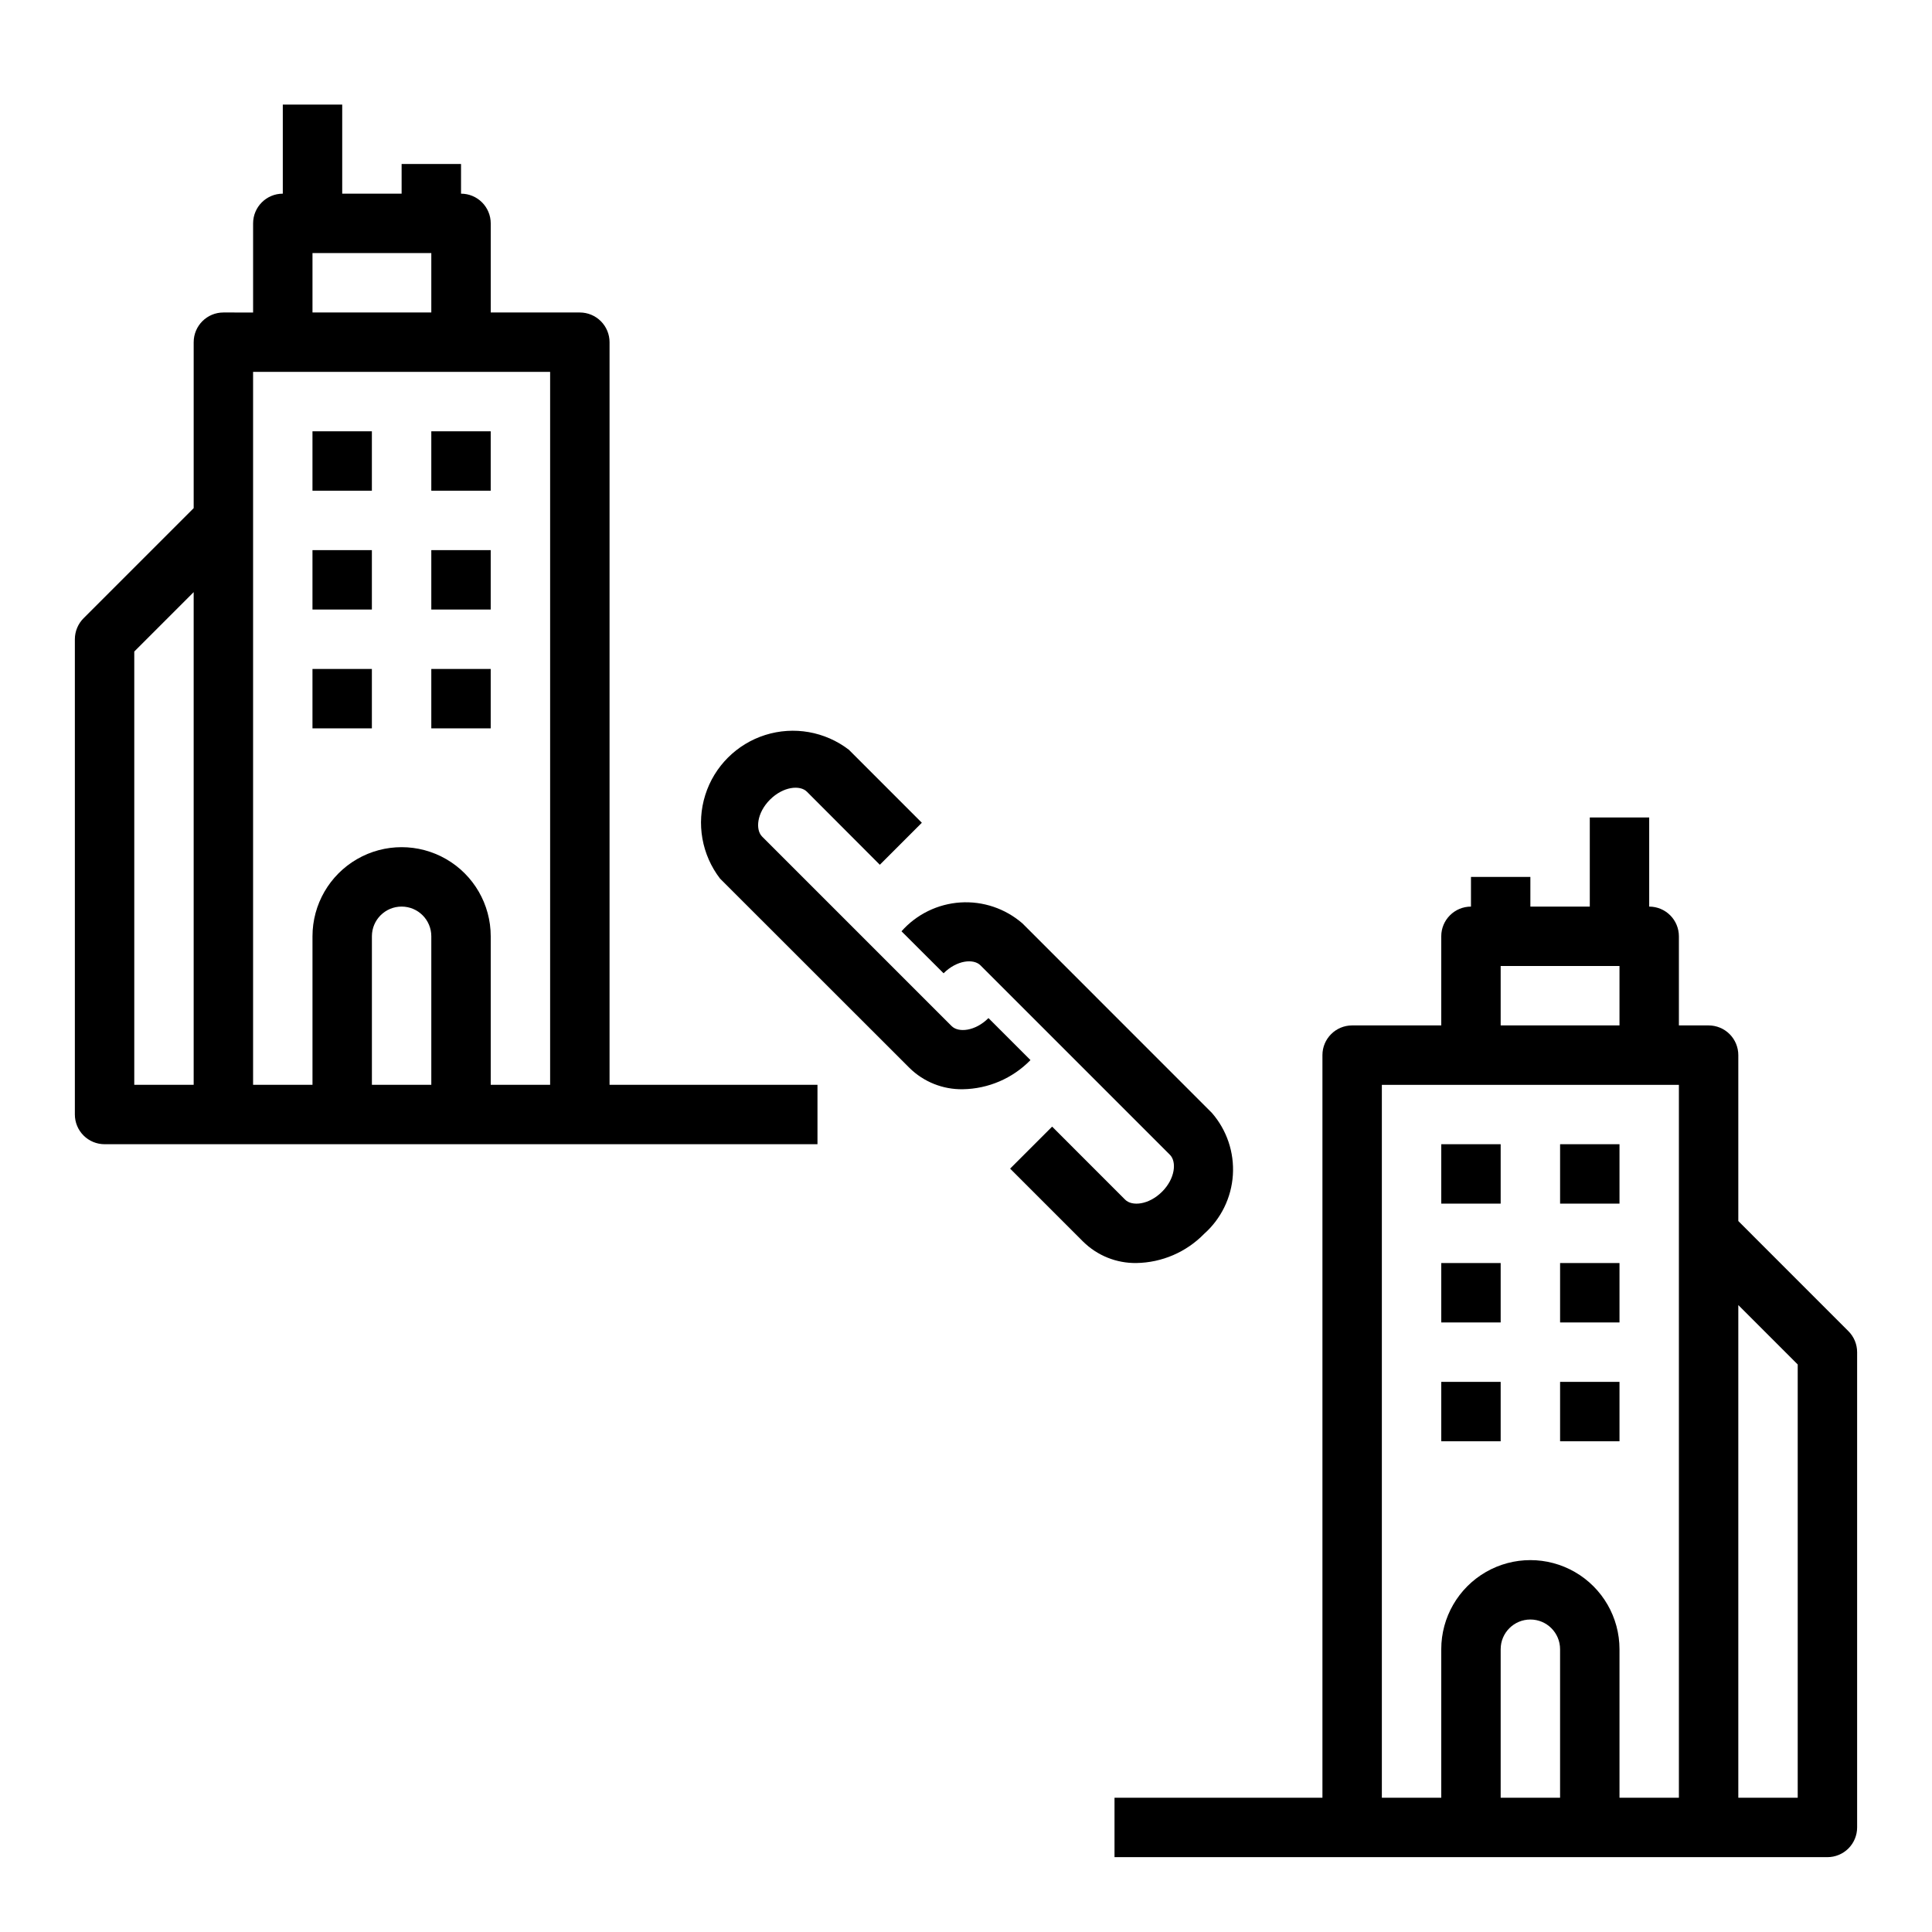
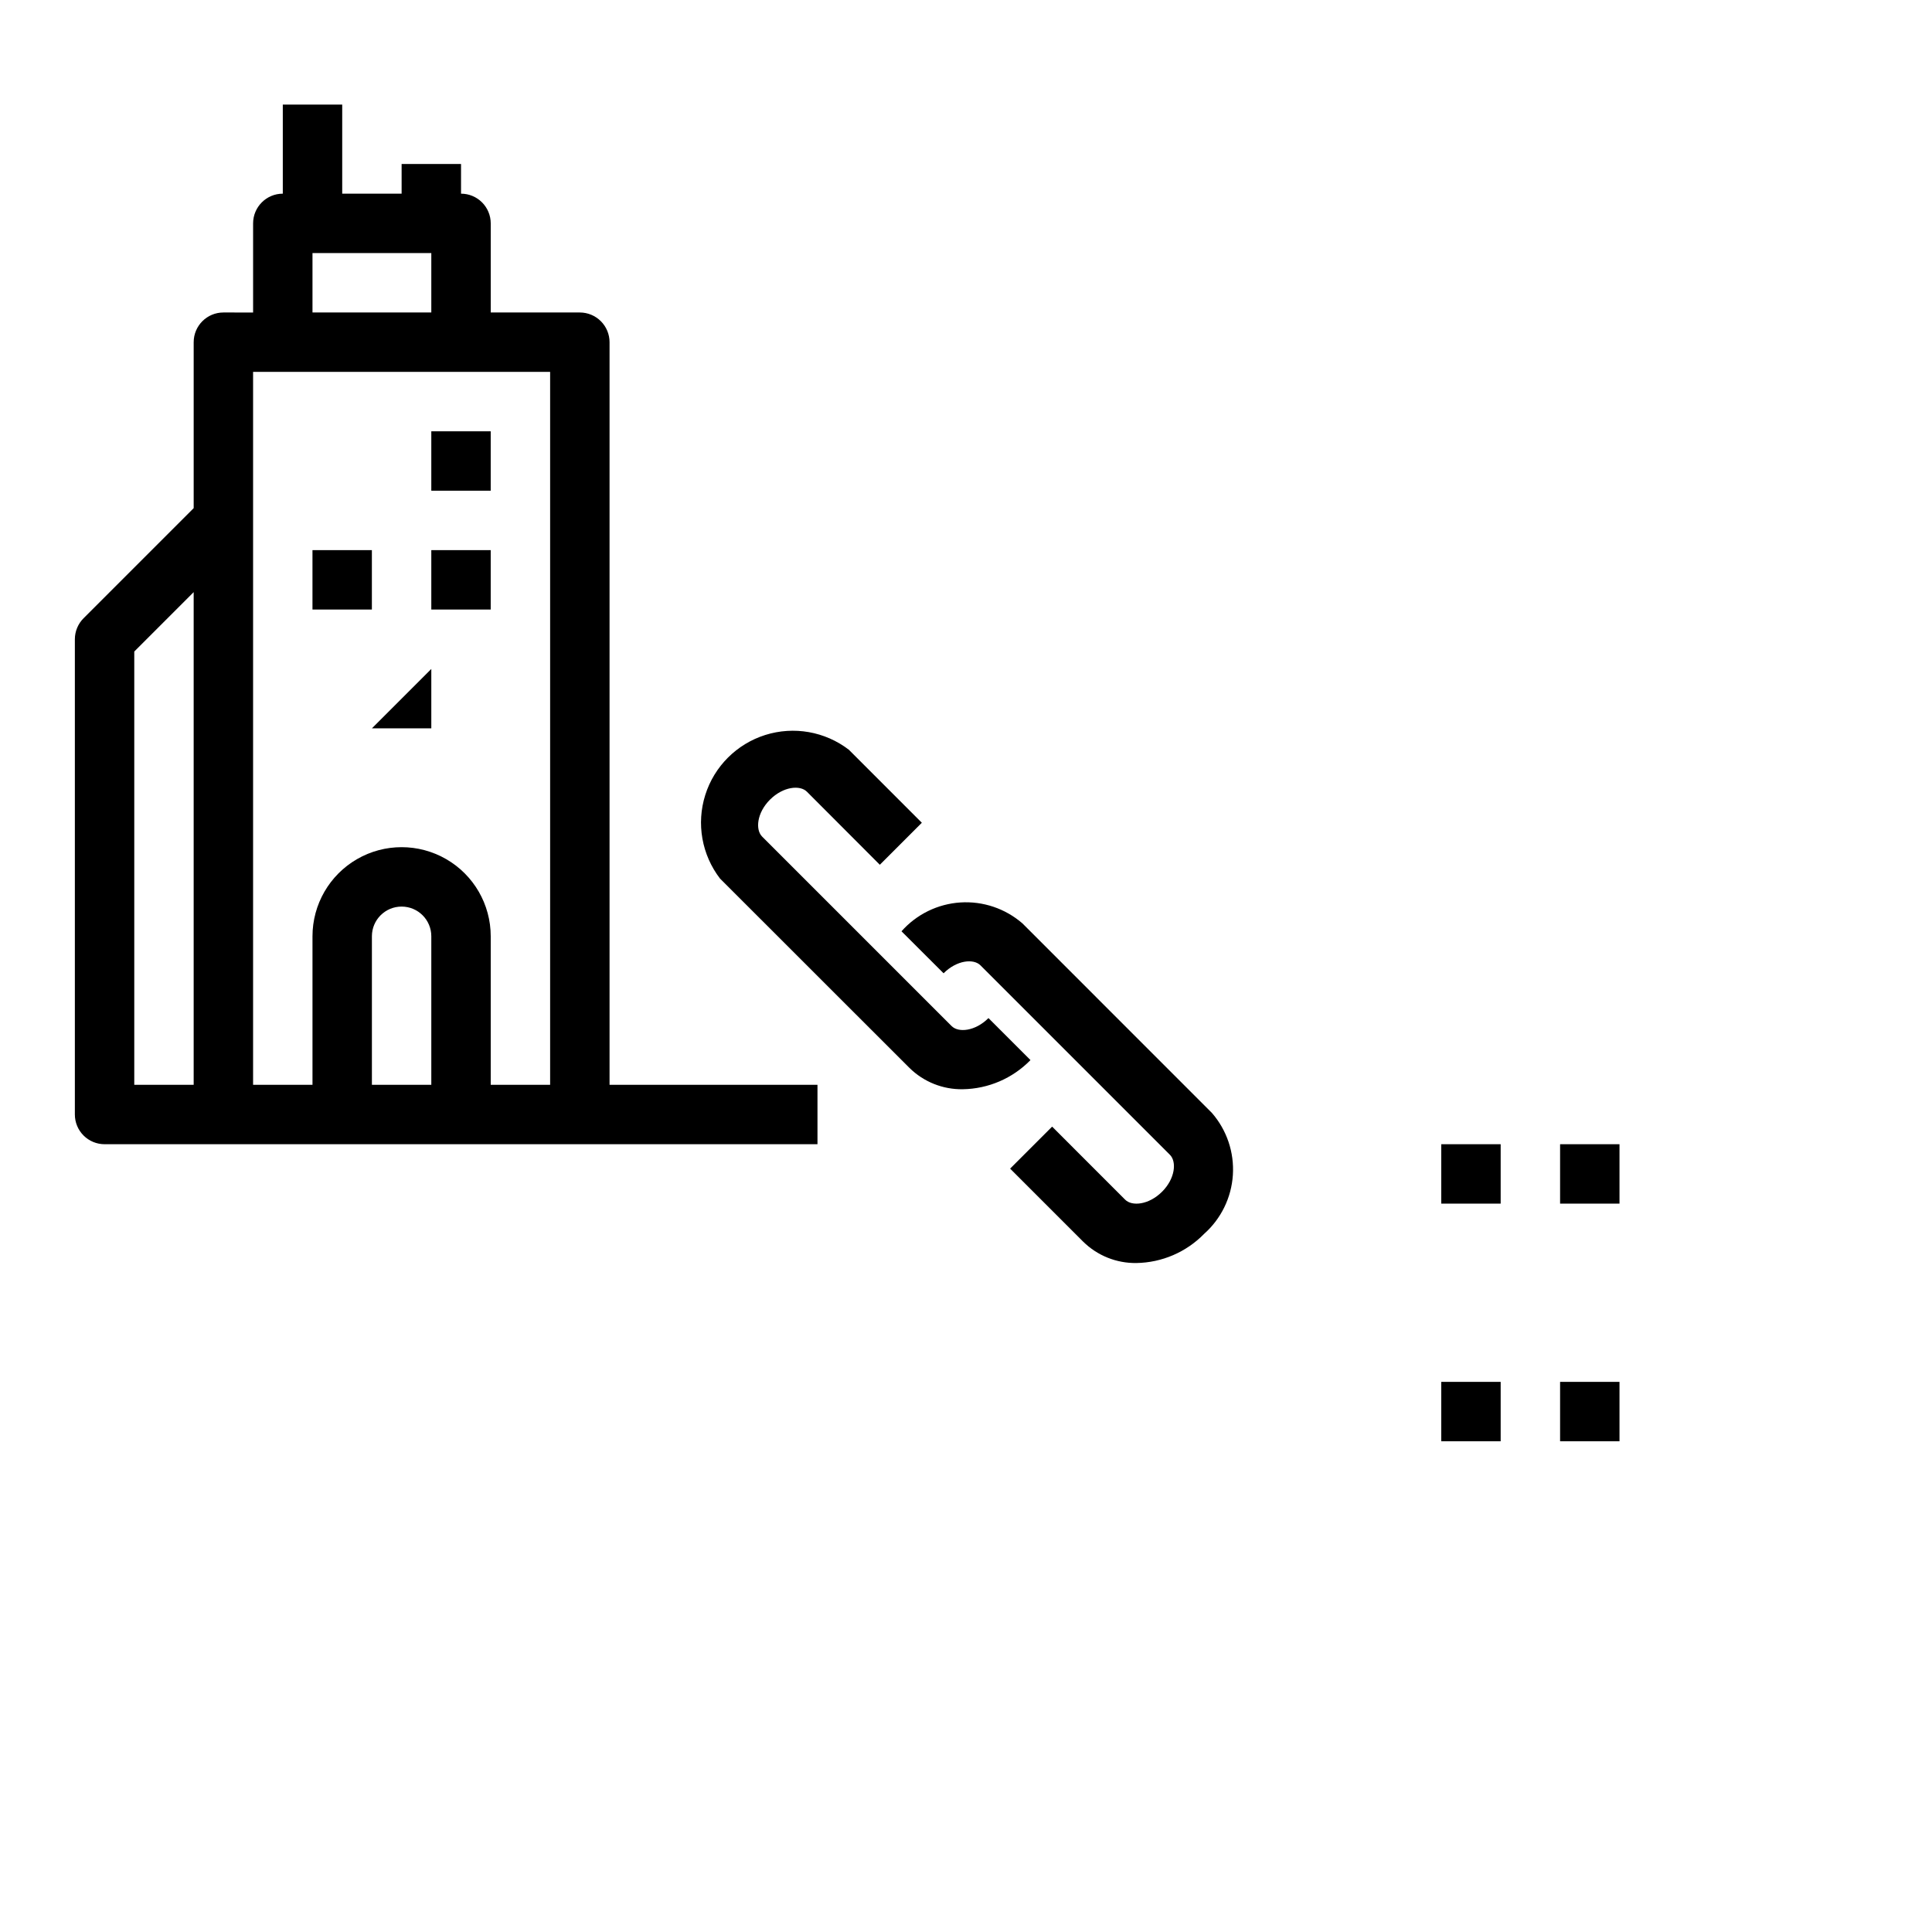
<svg xmlns="http://www.w3.org/2000/svg" fill="#000000" width="800px" height="800px" version="1.1" viewBox="144 144 512 512">
  <g>
-     <path d="m604.67 467.59v-43.973c0-2.086-0.832-4.09-2.305-5.566-1.477-1.477-3.481-2.305-5.566-2.305h-7.875v-23.617c0-2.086-0.828-4.09-2.305-5.566-1.477-1.477-3.477-2.305-5.566-2.305v-23.617h-15.742v23.617h-15.746v-7.871h-15.742v7.871c-4.348 0-7.875 3.523-7.875 7.871v23.617h-23.613c-4.348 0-7.875 3.523-7.875 7.871v196.8h-55.102v15.742l188.93 0.004c2.086 0 4.09-0.832 5.566-2.305 1.473-1.477 2.305-3.481 2.305-5.566v-125.95c0-2.09-0.832-4.09-2.309-5.566zm-62.977-67.586h31.488v15.742h-31.488zm-31.488 31.488h78.719v188.93h-15.742v-39.359c0-8.438-4.5-16.234-11.809-20.453s-16.309-4.219-23.617 0c-7.305 4.219-11.809 12.016-11.809 20.453v39.359h-15.742zm31.488 188.93v-39.363c0-4.348 3.523-7.871 7.871-7.871s7.871 3.523 7.871 7.871v39.359zm78.719 0-15.742-0.004v-130.56l15.742 15.742z" />
    <path d="m557.44 447.23h15.742v15.742h-15.742z" />
    <path d="m525.95 447.23h15.742v15.742h-15.742z" />
-     <path d="m557.44 478.72h15.742v15.742h-15.742z" />
-     <path d="m525.95 478.72h15.742v15.742h-15.742z" />
    <path d="m557.44 510.21h15.742v15.742h-15.742z" />
    <path d="m525.95 510.21h15.742v15.742h-15.742z" />
    <path d="m171.71 447.23h188.93v-15.742h-55.102v-196.8c0-2.09-0.832-4.09-2.305-5.566-1.477-1.477-3.481-2.309-5.566-2.309h-23.617v-23.613c0-2.09-0.832-4.09-2.305-5.566-1.477-1.477-3.481-2.309-5.566-2.309v-7.871h-15.746v7.871h-15.742v-23.613h-15.746v23.613c-4.348 0-7.871 3.527-7.871 7.875v23.617l-7.871-0.004c-4.348 0-7.875 3.527-7.875 7.875v43.973l-29.18 29.18c-1.477 1.477-2.305 3.481-2.309 5.566v125.95c0 2.086 0.832 4.09 2.309 5.566 1.477 1.477 3.477 2.305 5.566 2.305zm70.848-15.742v-39.363c0-4.348 3.523-7.871 7.871-7.871 4.348 0 7.871 3.523 7.871 7.871v39.359zm-15.746-220.42h31.488v15.742h-31.488zm-15.742 31.488h78.719v188.93h-15.742v-39.363c0-8.438-4.5-16.23-11.809-20.449-7.309-4.219-16.309-4.219-23.617 0-7.305 4.219-11.809 12.012-11.809 20.449v39.359l-15.742 0.004zm-31.488 74.105 15.742-15.742v130.57h-15.742z" />
-     <path d="m226.81 258.3h15.742v15.742h-15.742z" />
    <path d="m258.3 258.3h15.742v15.742h-15.742z" />
    <path d="m226.81 289.79h15.742v15.742h-15.742z" />
    <path d="m258.3 289.79h15.742v15.742h-15.742z" />
-     <path d="m226.81 321.28h15.742v15.742h-15.742z" />
-     <path d="m258.3 321.28h15.742v15.742h-15.742z" />
+     <path d="m258.3 321.28v15.742h-15.742z" />
    <path d="m385.04 427.03c3.758 3.688 8.84 5.715 14.105 5.629 6.766-0.105 13.215-2.879 17.941-7.723l-11.133-11.133c-3.512 3.504-7.973 3.938-9.785 2.094l-50.199-50.199c-1.82-1.82-1.41-6.297 2.086-9.785 3.496-3.488 7.973-3.938 9.793-2.094l19.316 19.352 11.133-11.133-19.34-19.348c-6.305-4.84-14.57-6.301-22.152-3.914-7.578 2.391-13.516 8.324-15.902 15.906-2.391 7.578-0.93 15.844 3.91 22.148z" />
    <path d="m394.06 401.93c3.504-3.512 7.965-3.938 9.785-2.094l50.199 50.199c1.82 1.82 1.41 6.297-2.086 9.785-3.496 3.488-7.965 3.938-9.793 2.094l-19.34-19.348-11.133 11.133 19.348 19.348h0.004c3.75 3.699 8.828 5.742 14.098 5.668 6.766-0.102 13.219-2.875 17.949-7.715 4.5-3.992 7.242-9.598 7.633-15.598 0.391-6.004-1.602-11.918-5.547-16.457l-50.223-50.238c-4.543-3.941-10.457-5.934-16.457-5.543-6 0.395-11.602 3.137-15.59 7.637z" />
  </g>
</svg>